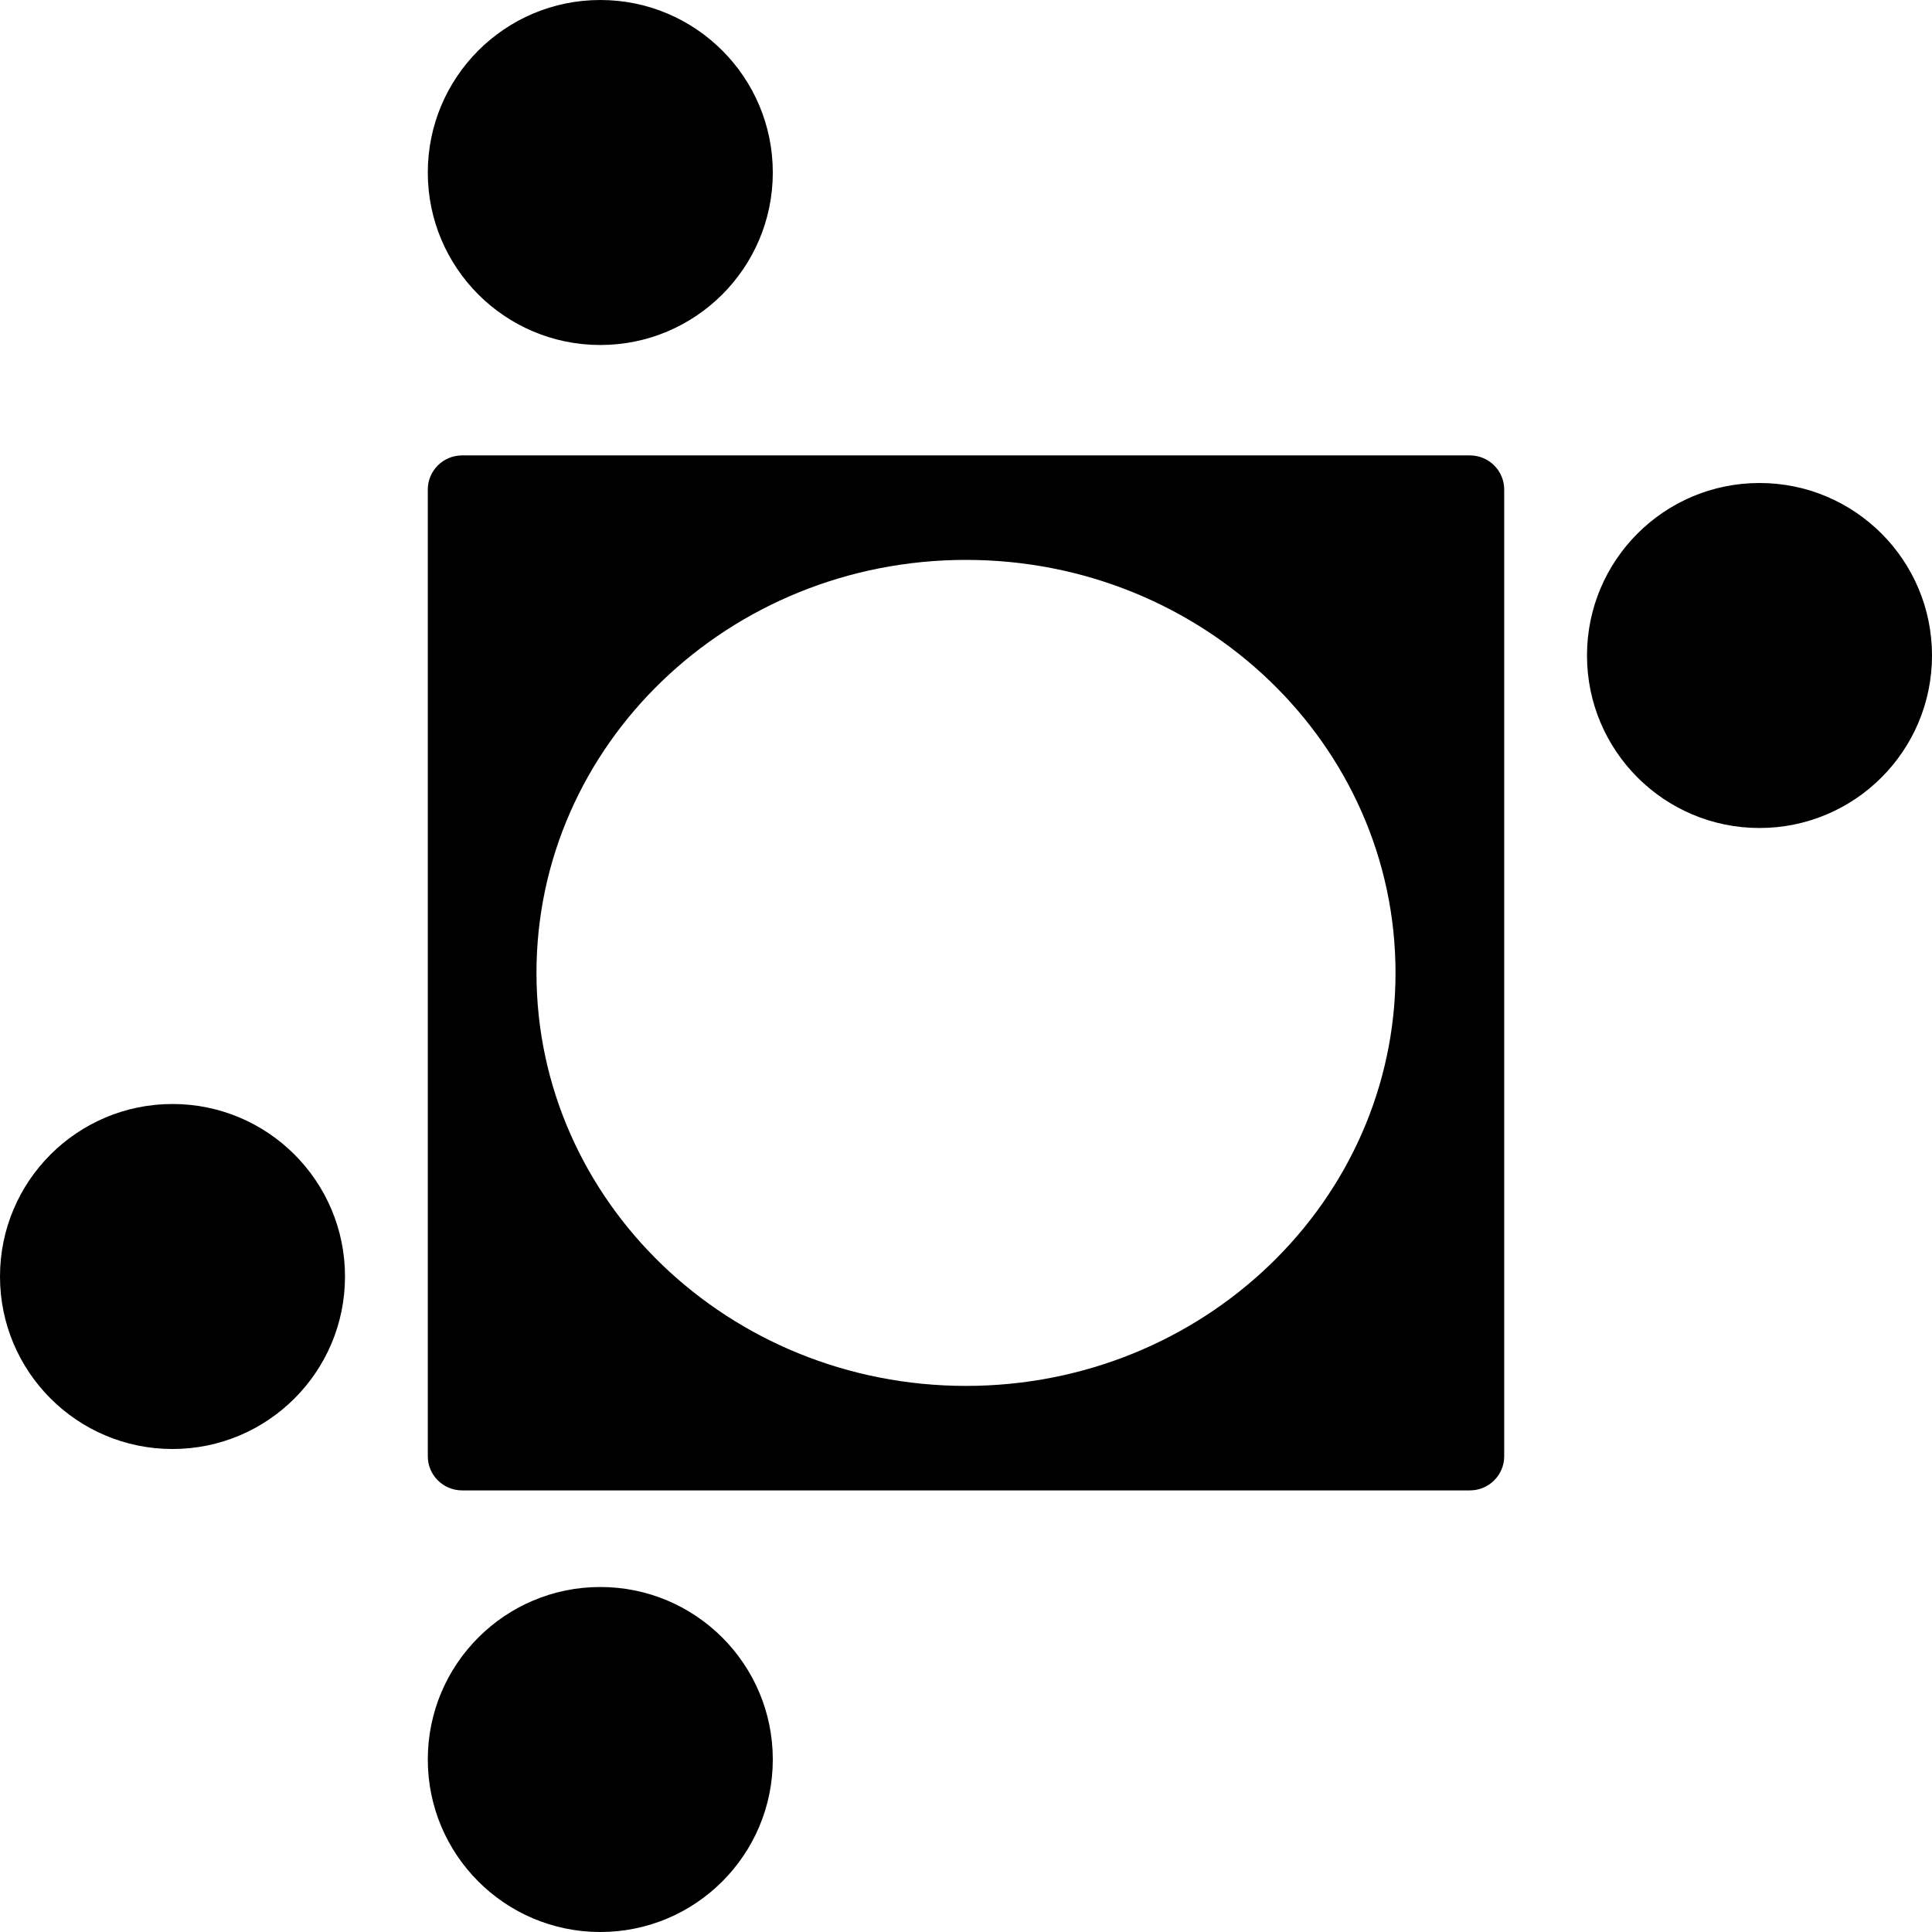
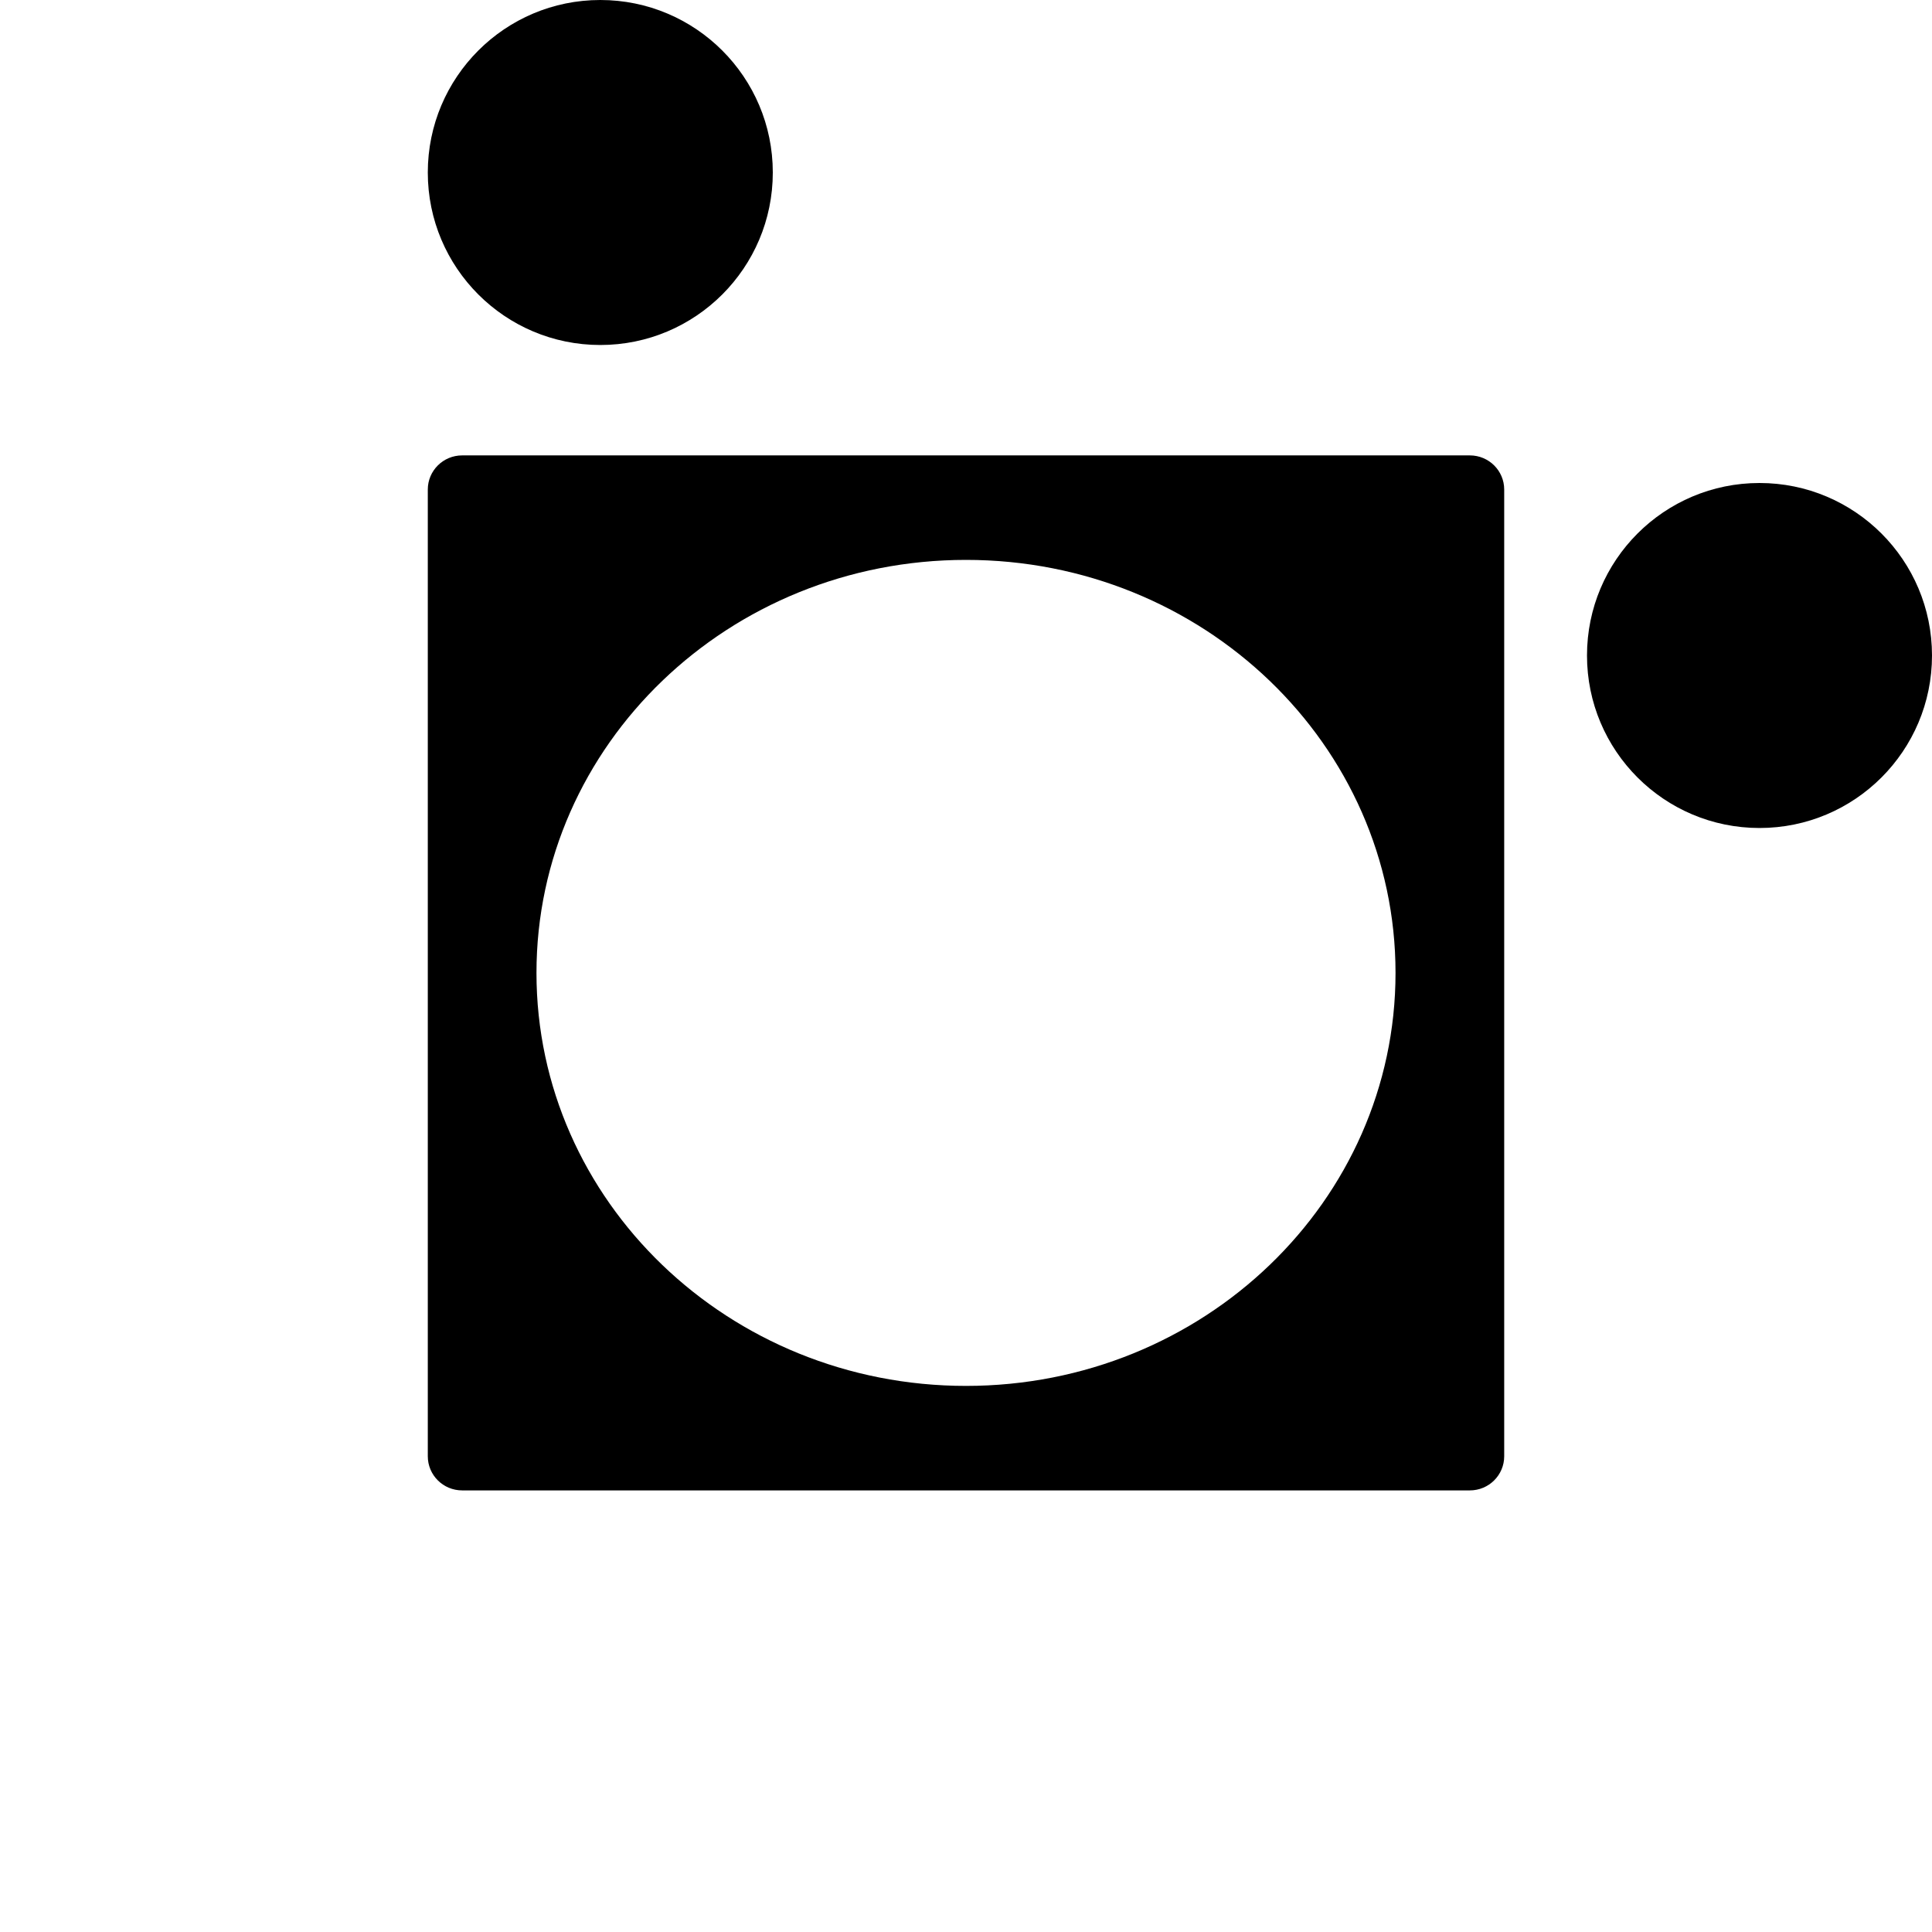
<svg xmlns="http://www.w3.org/2000/svg" width="140" height="140" viewBox="0 0 140 140" fill="none">
  <path fill-rule="evenodd" clip-rule="evenodd" d="M109 35.473C109 34.107 107.886 33 106.511 33H33.489C32.114 33 31 34.107 31 35.473V105.527C31 106.893 32.114 108 33.489 108H106.511C107.886 108 109 106.893 109 105.527V35.473ZM70 100.428C87.19 100.428 101.125 87.029 101.125 70.5C101.125 53.971 87.19 40.572 70 40.572C52.81 40.572 38.875 53.971 38.875 70.5C38.875 87.029 52.81 100.428 70 100.428Z" fill="black" />
-   <circle cx="12.5" cy="92.5" r="12.5" fill="black" />
  <circle cx="43.5" cy="12.5" r="12.5" fill="black" />
-   <circle cx="43.5" cy="127.5" r="12.5" fill="black" />
  <circle cx="127.5" cy="47.5" r="12.5" fill="black" />
</svg>